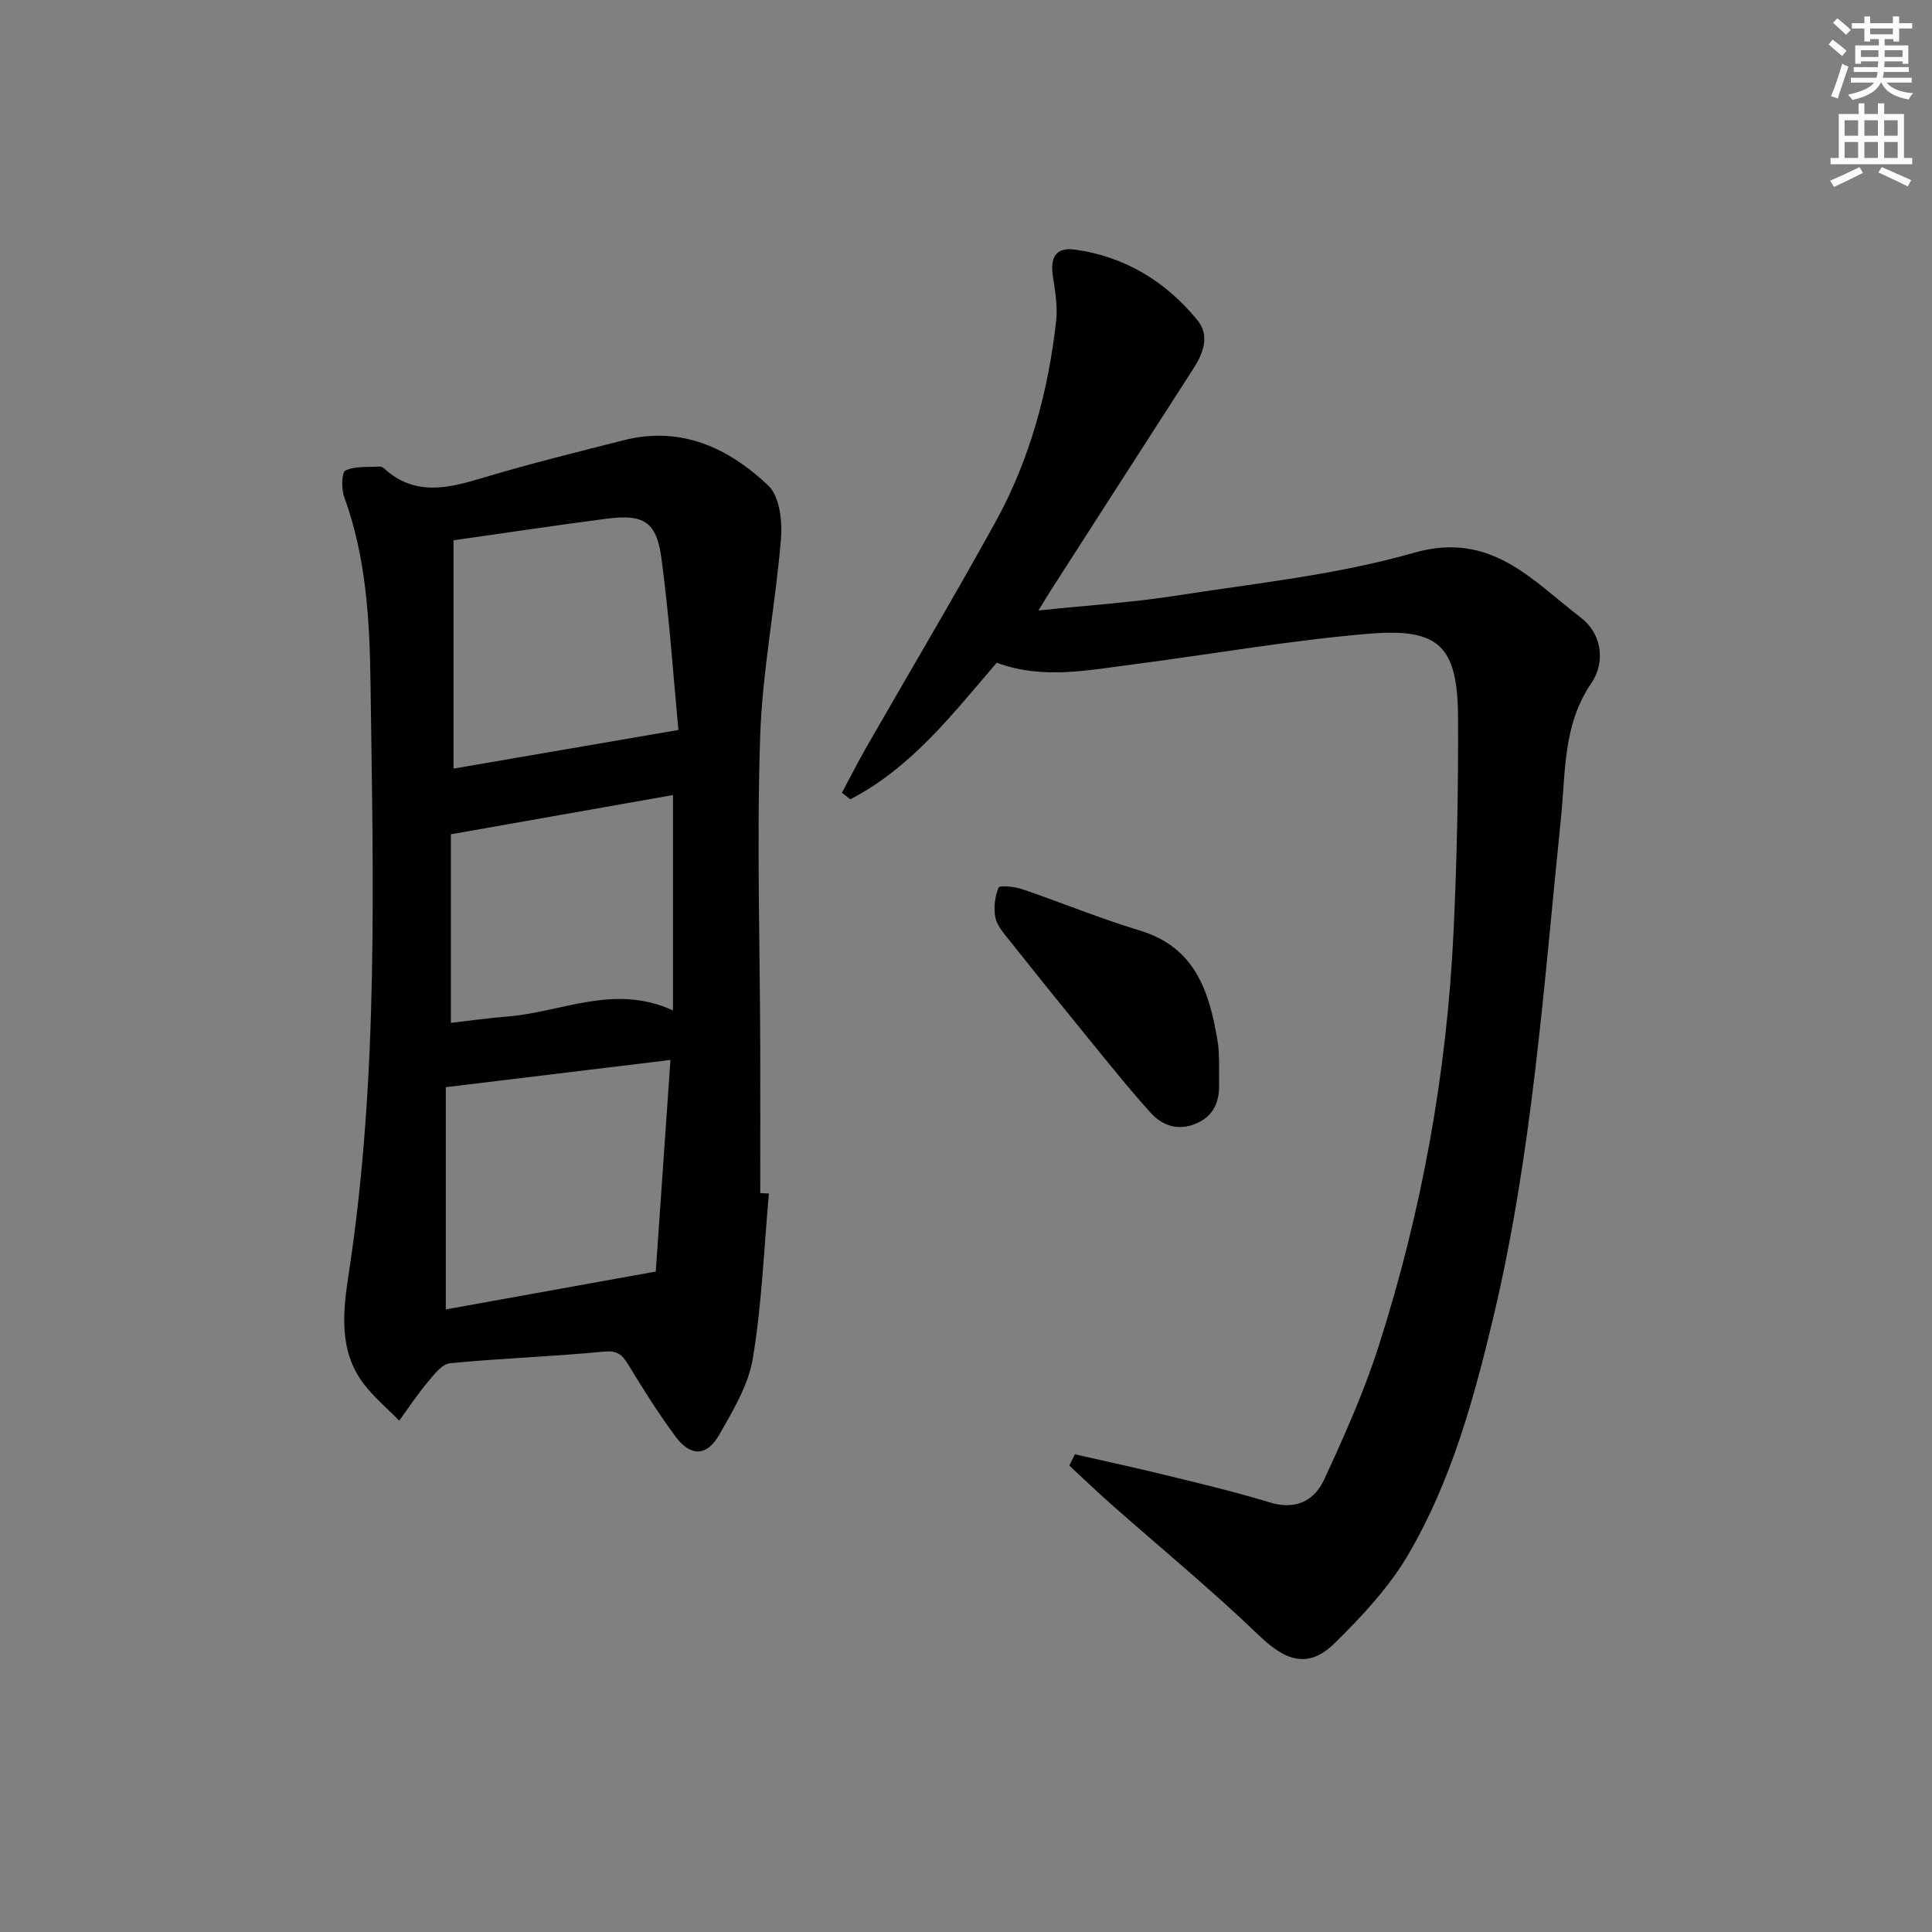
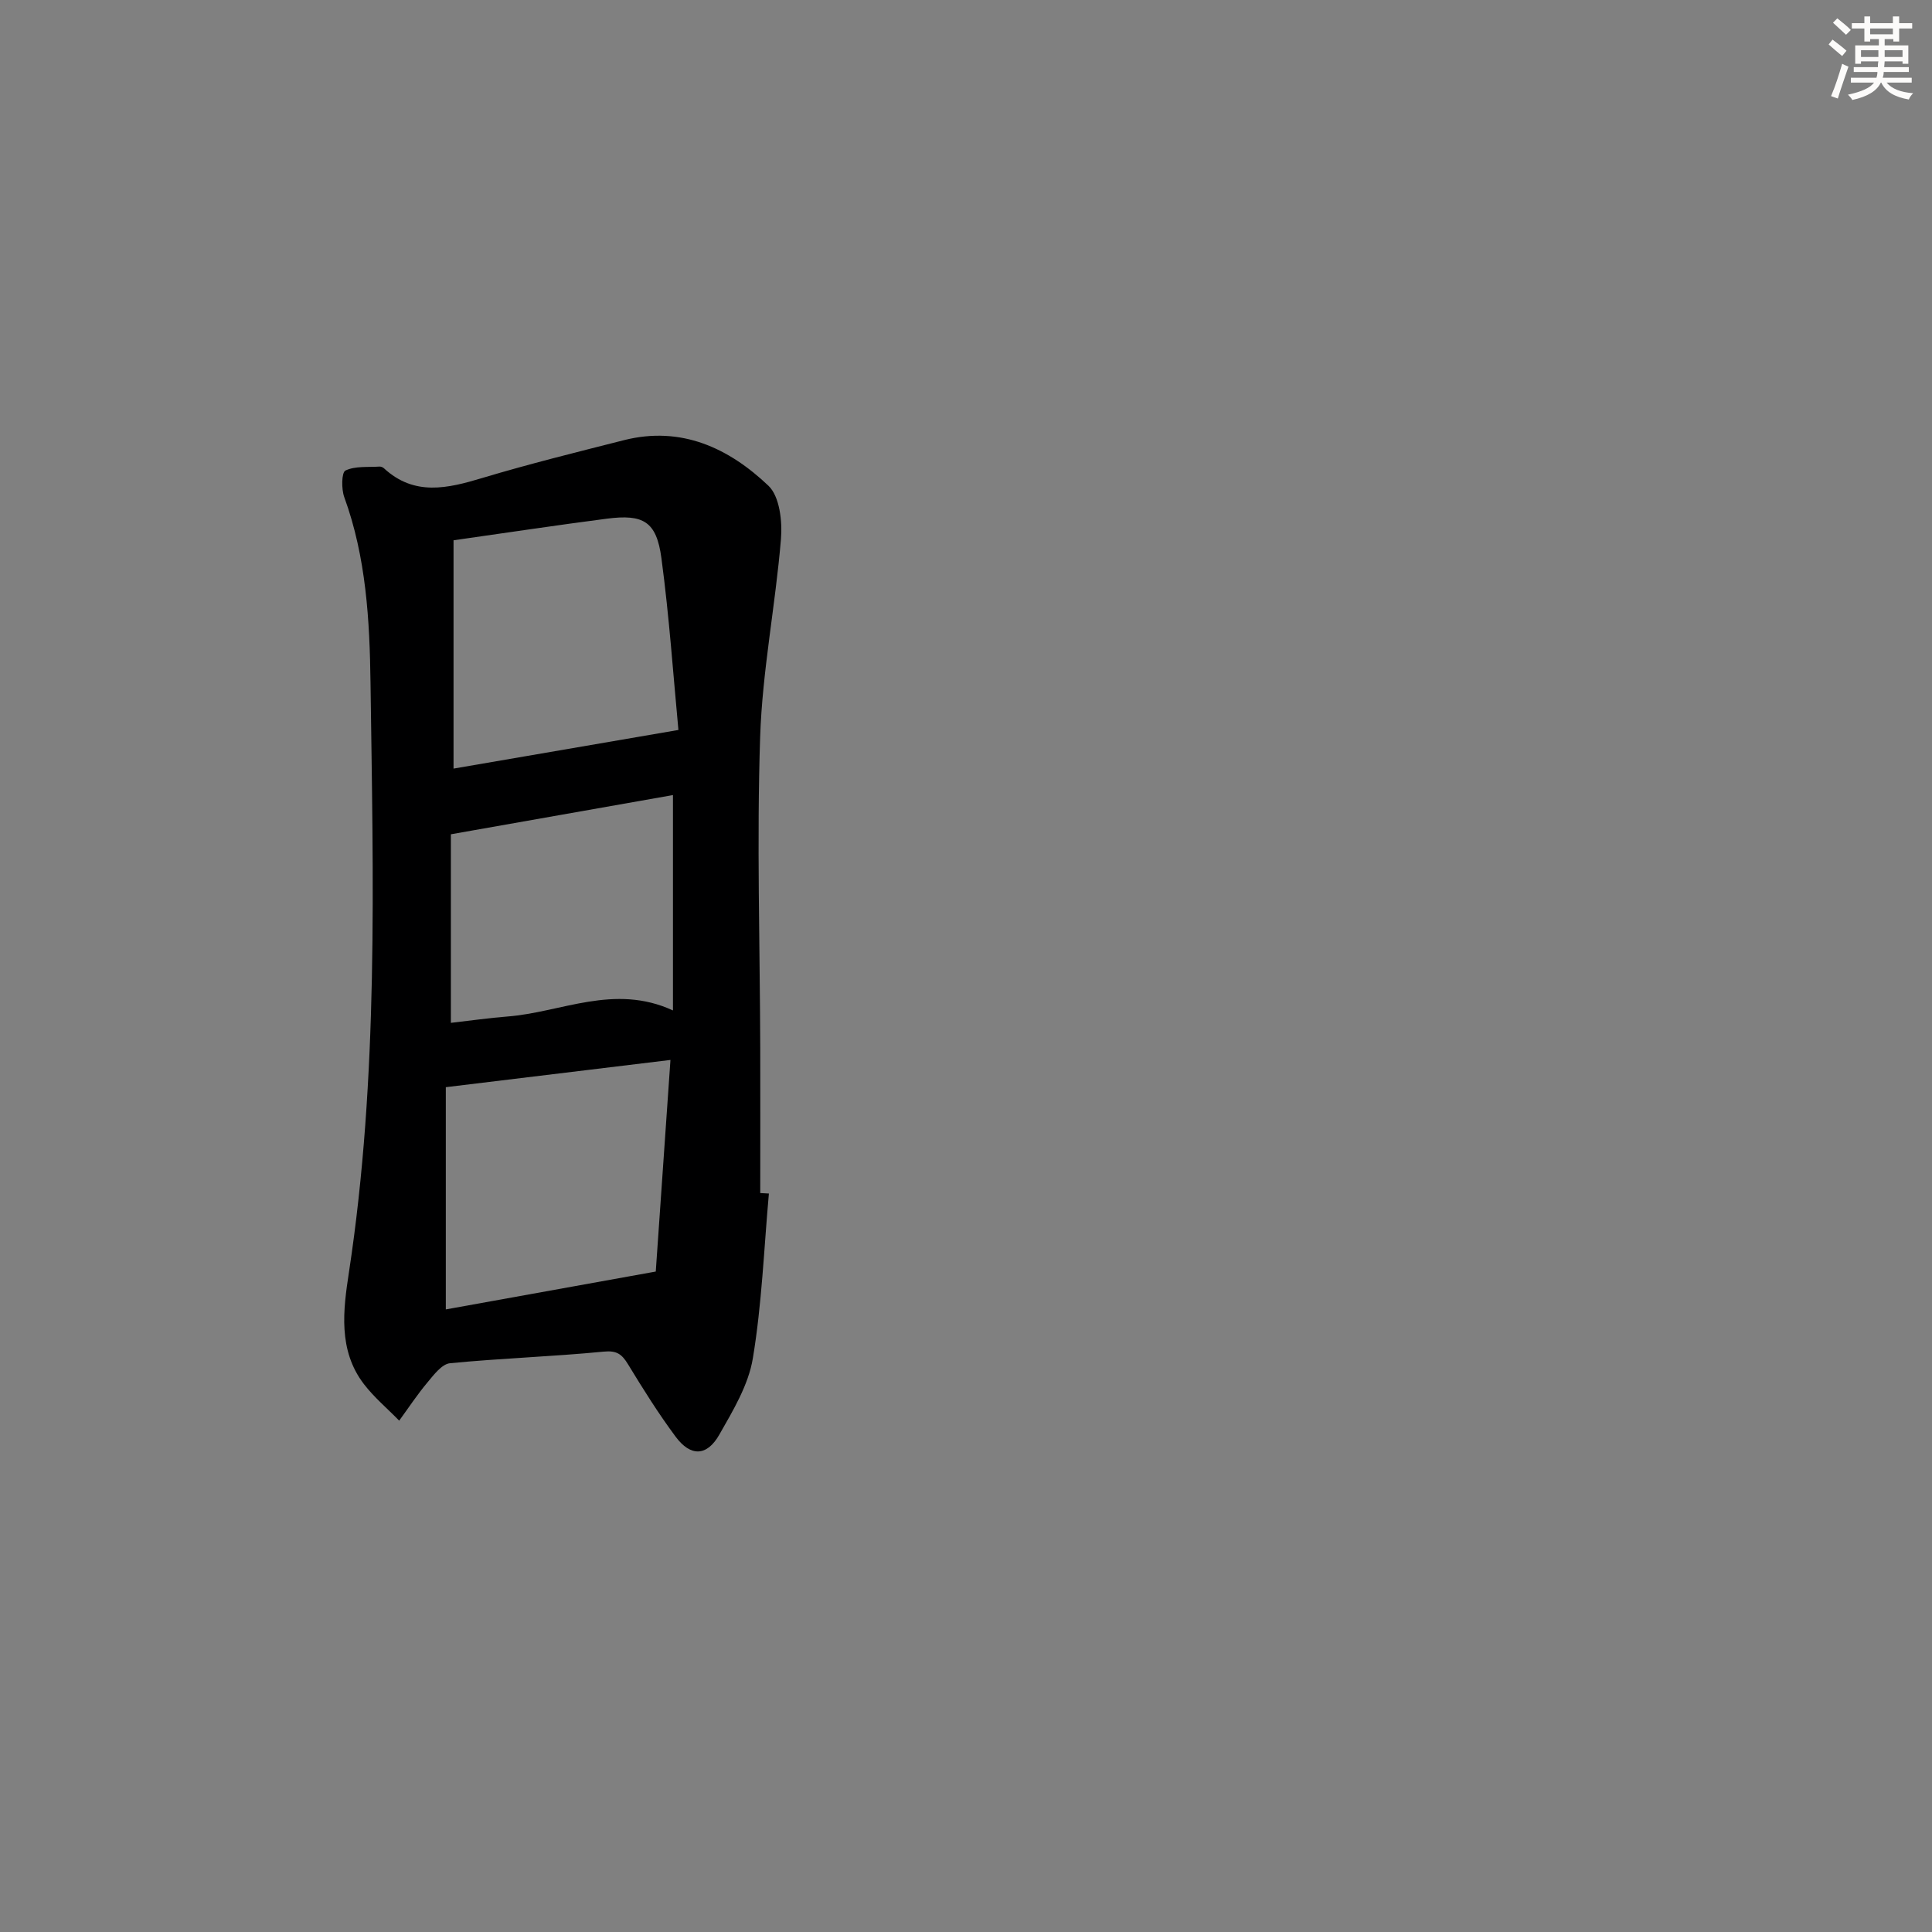
<svg xmlns="http://www.w3.org/2000/svg" enable-background="new 0 0 400 400" viewBox="0 0 400 400">
  <rect x="0" y="0" width="400" height="400" fill="#808080" stroke="none" />
  <g fill="#000001">
    <path d="m159.19 247.11c-1.02 11.38-1.45 22.86-3.32 34.11-.91 5.52-4.1 10.82-6.95 15.82-2.57 4.51-5.94 4.58-9.04.41-3.56-4.79-6.75-9.89-9.86-15-1.27-2.07-2.3-2.88-5.04-2.61-10.58 1.03-21.22 1.37-31.8 2.4-1.68.16-3.34 2.37-4.65 3.94-2.12 2.52-3.94 5.29-5.88 7.95-2.45-2.51-5.18-4.8-7.3-7.56-5.4-7.03-4.29-15.41-3.11-23.13 6.17-40.56 5.02-81.38 4.47-122.14-.17-12.84-.9-25.94-5.43-38.36-.62-1.69-.57-5.13.24-5.52 2.02-.97 4.66-.66 7.06-.82.3-.02.69.15.92.36 6.3 5.8 13.16 4.17 20.36 2 9.69-2.91 19.52-5.34 29.33-7.83 11.86-3 21.71 1.64 29.91 9.44 2.32 2.21 2.89 7.35 2.59 11.01-1.13 13.7-3.86 27.31-4.31 41.01-.71 21.47-.04 42.98.02 64.48.03 9.98 0 19.96 0 29.94.6.03 1.2.06 1.79.1zm-65.29-135.25v47.27c15.06-2.59 30.13-5.18 46.56-8-1.04-10.94-1.88-23.31-3.52-35.57-1.02-7.59-3.71-9.16-11.32-8.17-10.35 1.34-20.65 2.9-31.72 4.47zm44.91 107.59c-15.77 1.91-30.67 3.72-46.51 5.64v46.01c14.08-2.54 28.48-5.14 43.47-7.84.96-13.64 1.98-28.45 3.04-43.81zm-45.46-46.72v39.04c4.16-.47 7.91-1.02 11.68-1.31 11.2-.86 22.1-6.88 34.3-1.26 0-15.29 0-29.88 0-44.59-15.08 2.65-30.36 5.36-45.98 8.12z" />
-     <path d="m222.55 301.1c6.23 1.42 12.49 2.76 18.69 4.28 7.25 1.78 14.53 3.5 21.66 5.68 5.34 1.64 9.21-.33 11.25-4.73 4.18-9.03 8.26-18.18 11.29-27.63 8.9-27.8 14.09-56.36 15.49-85.53.71-14.76 1-29.55.95-44.32-.05-14.98-3.73-18.88-18.49-17.64-16.37 1.37-32.6 4.25-48.91 6.36-9.35 1.21-18.74 3.14-28.12-.36-9.13 10.63-17.71 21.77-30.32 28.28-.57-.45-1.15-.91-1.72-1.36 1.64-3.07 3.21-6.19 4.94-9.22 8.92-15.57 18.1-31 26.78-46.72 7.14-12.93 10.97-27.04 12.62-41.68.34-3.05-.2-6.24-.67-9.31-.57-3.77.48-6.1 4.61-5.52 10.34 1.45 18.73 6.6 25.27 14.55 2.69 3.27 1.26 6.91-.86 10.2-9.83 15.25-19.62 30.51-29.43 45.77-.7 1.09-1.36 2.2-2.58 4.19 10.04-1.05 19.24-1.63 28.31-3.04 16.55-2.58 33.41-4.31 49.42-8.9 16-4.59 24.53 5.77 34.6 13.45 4.17 3.18 5.24 9.01 2.09 13.62-5.86 8.59-5.26 18.38-6.24 27.85-3.56 34.7-5.92 69.55-14.06 103.62-4.02 16.84-8.66 33.56-17.39 48.59-4.01 6.91-9.71 13.04-15.47 18.68-5.36 5.26-10.09 3.63-15.46-1.53-9.93-9.55-20.6-18.33-30.93-27.46-2.88-2.55-5.65-5.23-8.48-7.84.39-.77.78-1.55 1.16-2.33z" />
-     <path d="m252.4 219.85c0 2.26-.02 3.43 0 4.6.08 3.62-1.09 6.54-4.6 8.1-3.7 1.65-7.06.62-9.55-2.14-4.57-5.05-8.82-10.4-13.13-15.68-5.47-6.7-10.89-13.44-16.27-20.21-1.12-1.41-2.47-2.95-2.78-4.61-.37-1.98-.09-4.29.67-6.15.2-.5 3.31-.2 4.88.33 8.14 2.77 16.12 6.08 24.35 8.56 11.52 3.47 14.4 12.65 16.11 22.82.31 1.8.27 3.65.32 4.38z" />
  </g>
  <path d="m378.6 9.2.8-1c.9.7 1.9 1.4 2.9 2.3l-.9 1.1c-1.1-.9-2-1.7-2.8-2.4zm.5 10.7c.9-2.1 1.6-4.3 2.3-6.7.4.2.8.4 1.3.6-.7 2.1-1.5 4.3-2.2 6.6zm.4-15.2.9-.9c1 .8 2 1.6 2.8 2.4l-1 1c-1-.9-1.9-1.8-2.7-2.5zm12.5-1.3h1.2v1.4h2.7v1.1h-2.7v2.7h-1.2v-.5h-1.8v1.3h4.9v3.8h-1.2v-.5h-3.7c0 .4-.1.9-.1 1.2h5.1v1h-5.2c0 .5-.1.9-.2 1.2h6v1h-5.2c1.1 1.3 2.9 2 5.5 2.2-.4.4-.7.8-.9 1.3-2.9-.5-4.8-1.6-5.7-3.5h-.1c-.8 1.7-2.7 2.9-5.9 3.6-.2-.4-.6-.8-.9-1.1 2.8-.6 4.6-1.4 5.4-2.5h-4.8v-1h5.3c.1-.3.2-.7.2-1.2h-4.9v-1h5c0-.4 0-.8.1-1.2h-3.6v.5h-1.2v-3.8h4.9v-1.3h-1.8v.5h-1.2v-2.7h-2.6v-1.1h2.6v-1.4h1.2v1.4h4.7v-1.4zm-6.7 8.4h3.6c0-.4 0-.9 0-1.4h-3.6zm1.9-4.7h4.7v-1.2h-4.7zm6.7 3.3h-3.7v1.4h3.7z" fill="#fcfbfa" />
-   <path d="m384.7 21.4h1.3v2.2h2.8v-2.2h1.3v2.2h4.1v9.1h1.7v1.3h-16.9v-1.3h1.7v-9.1h4.1v-2.2zm.3 13.2.7 1.2c-1.8.9-3.8 1.9-6 2.9-.2-.4-.5-.8-.8-1.3 2.4-1 4.4-2 6.1-2.8zm-3.1-6.5h2.8v-3.2h-2.8zm0 4.6h2.8v-3.3h-2.8zm4.1-4.6h2.8v-3.2h-2.8zm0 4.6h2.8v-3.3h-2.8zm3.6 1.9c2.1.9 4.1 1.8 6.1 2.7l-.7 1.3c-2.2-1.1-4.2-2-6.1-2.9zm3.3-9.7h-2.8v3.2h2.8zm-2.8 7.8h2.8v-3.3h-2.8z" fill="#fcfbfa" />
</svg>